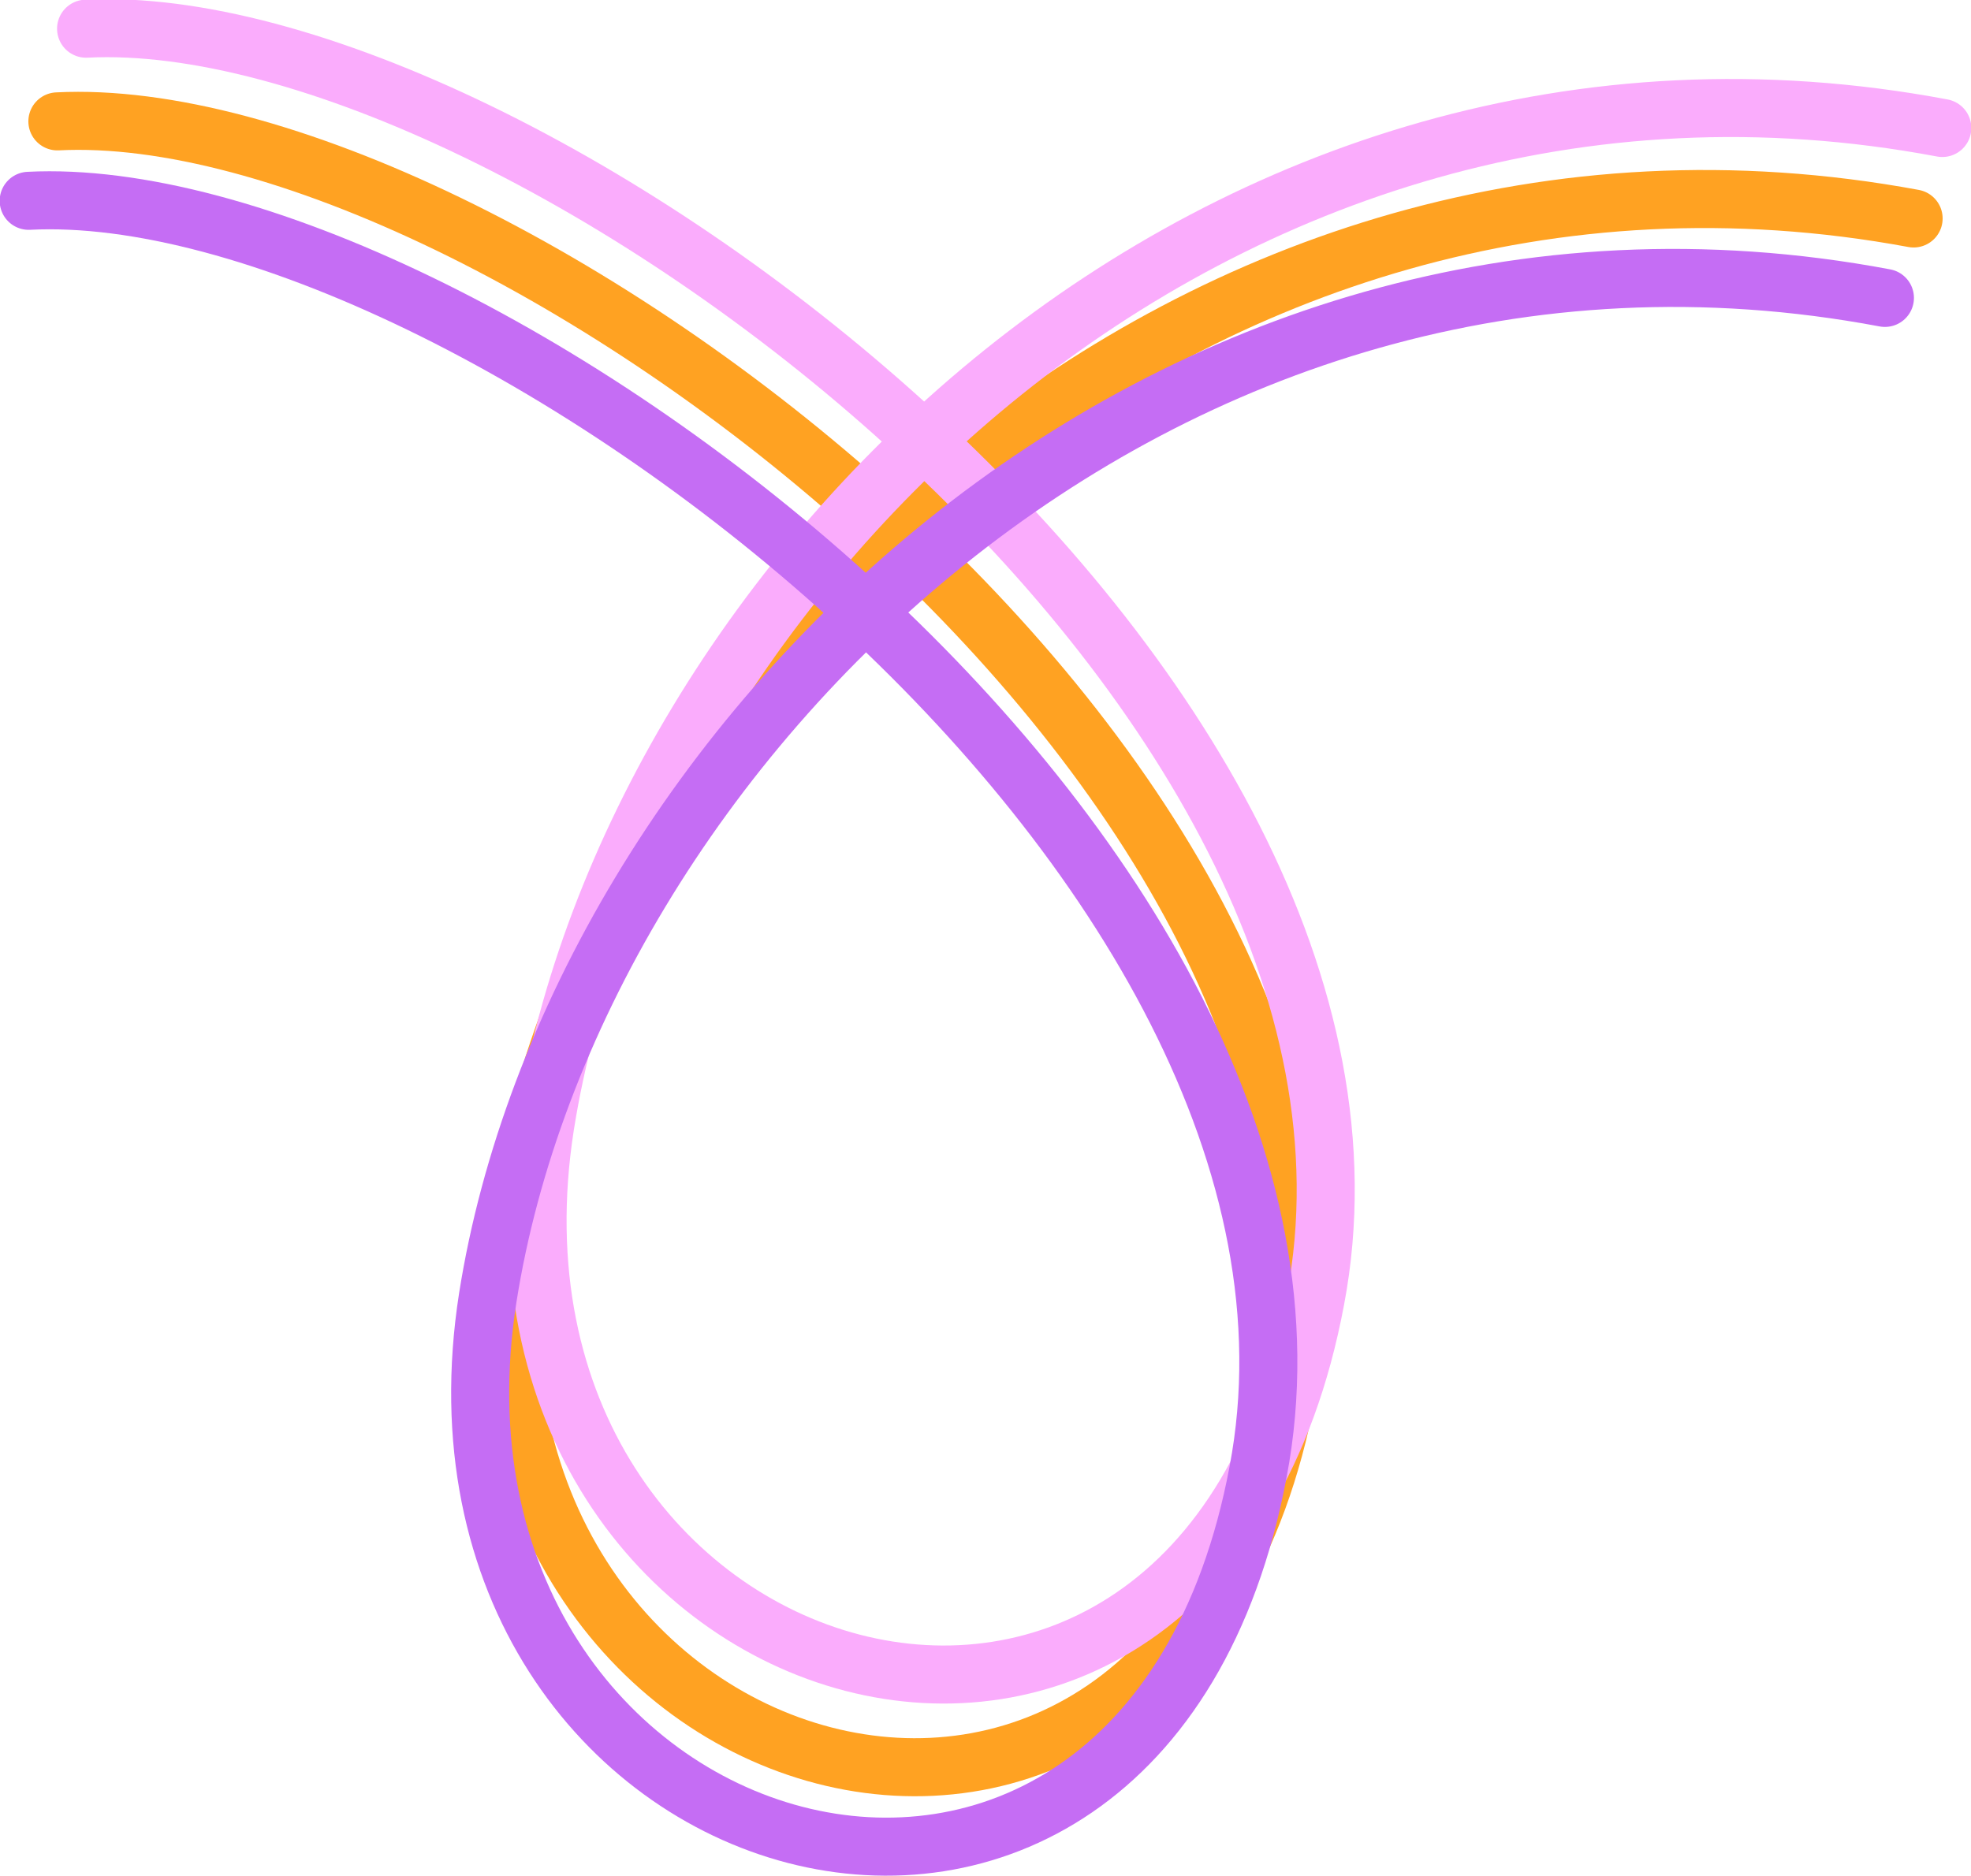
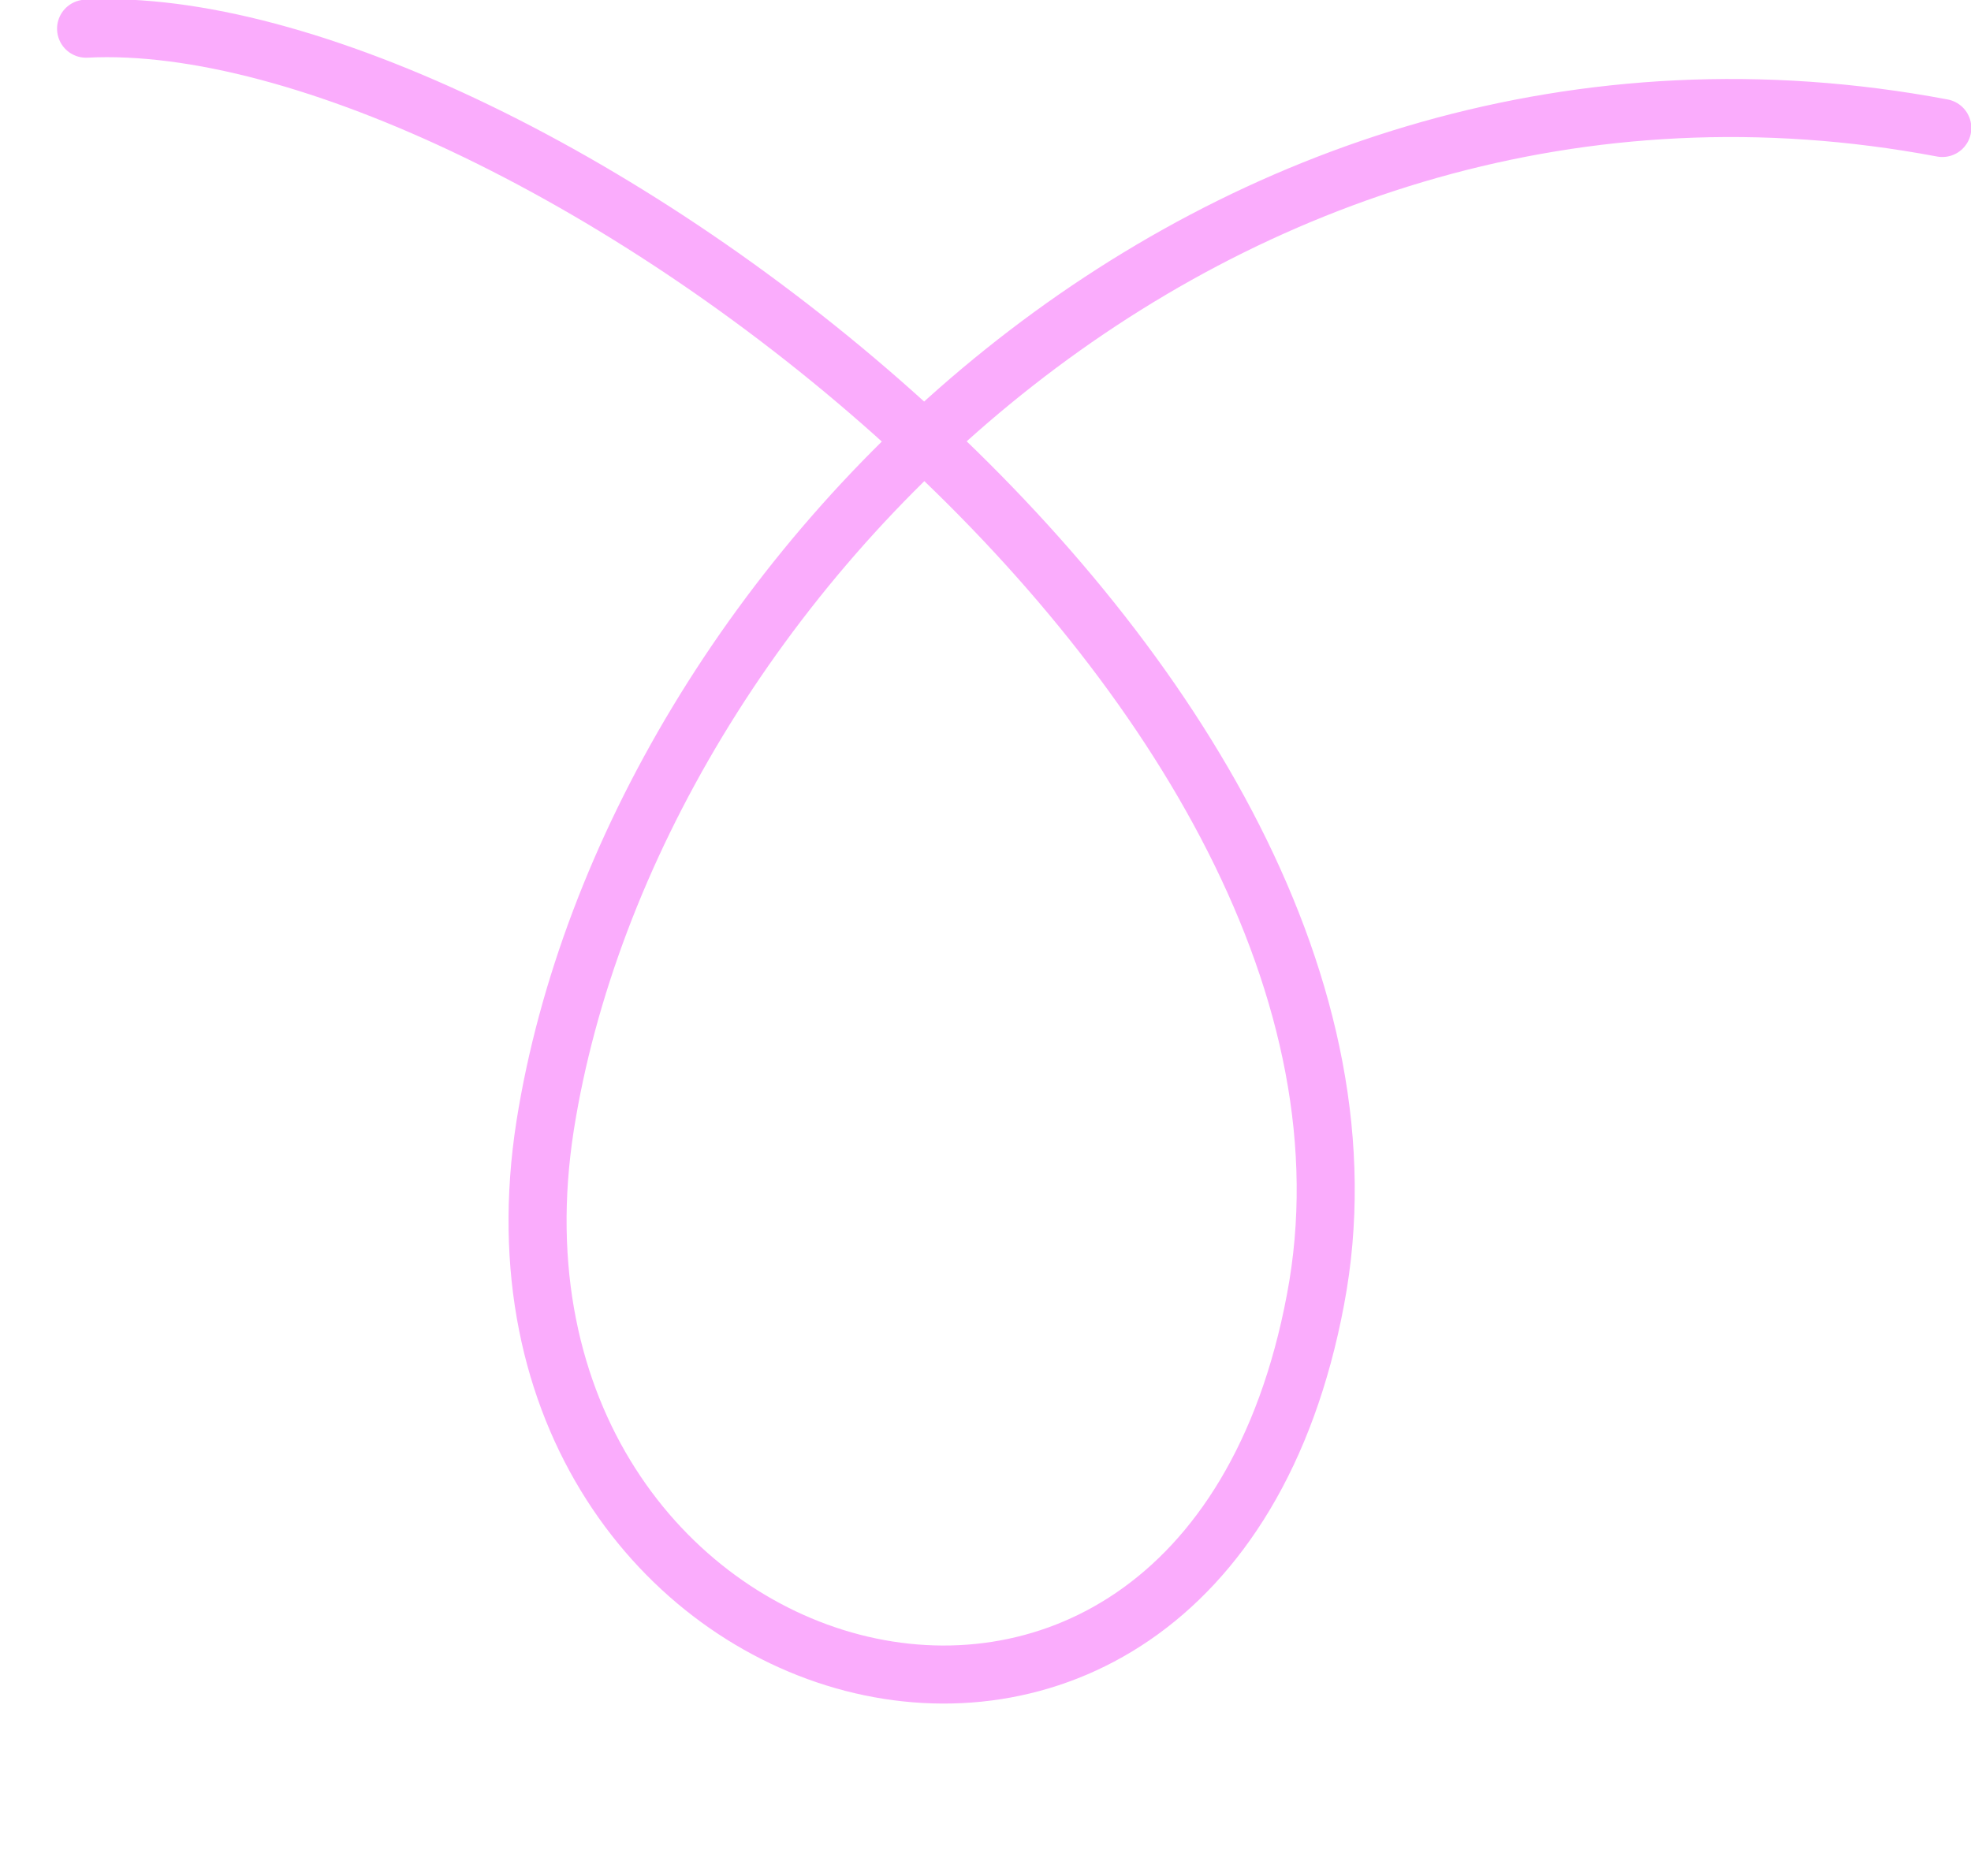
<svg xmlns="http://www.w3.org/2000/svg" viewBox="0 0 89.3 85">
  <g fill="none" stroke-width="2.63" stroke-linecap="round" stroke-linejoin="round" stroke-miterlimit="10">
-     <path d="M2.6 5.5c19.6-1 61 29.7 55.7 57.6-5.3 28.2-39 18.3-34.9-7.9C27.3 30.5 53.8 3.8 86.7 9.9" stroke="#ffa222" />
    <path d="M3.9 1.3c19.6-1 61 29.7 55.7 57.6-5.3 28.2-39 18.3-34.9-7.9C28.6 26.4 55.1-.4 88 5.8" stroke="#faacfc" />
-     <path d="M1.3 9.1c19.6-1 61 29.7 55.7 57.6-5.3 28.2-39 18.3-34.9-7.9C26 34.1 52.5 7.3 85.4 13.5" stroke="#c56df4" />
  </g>
</svg>